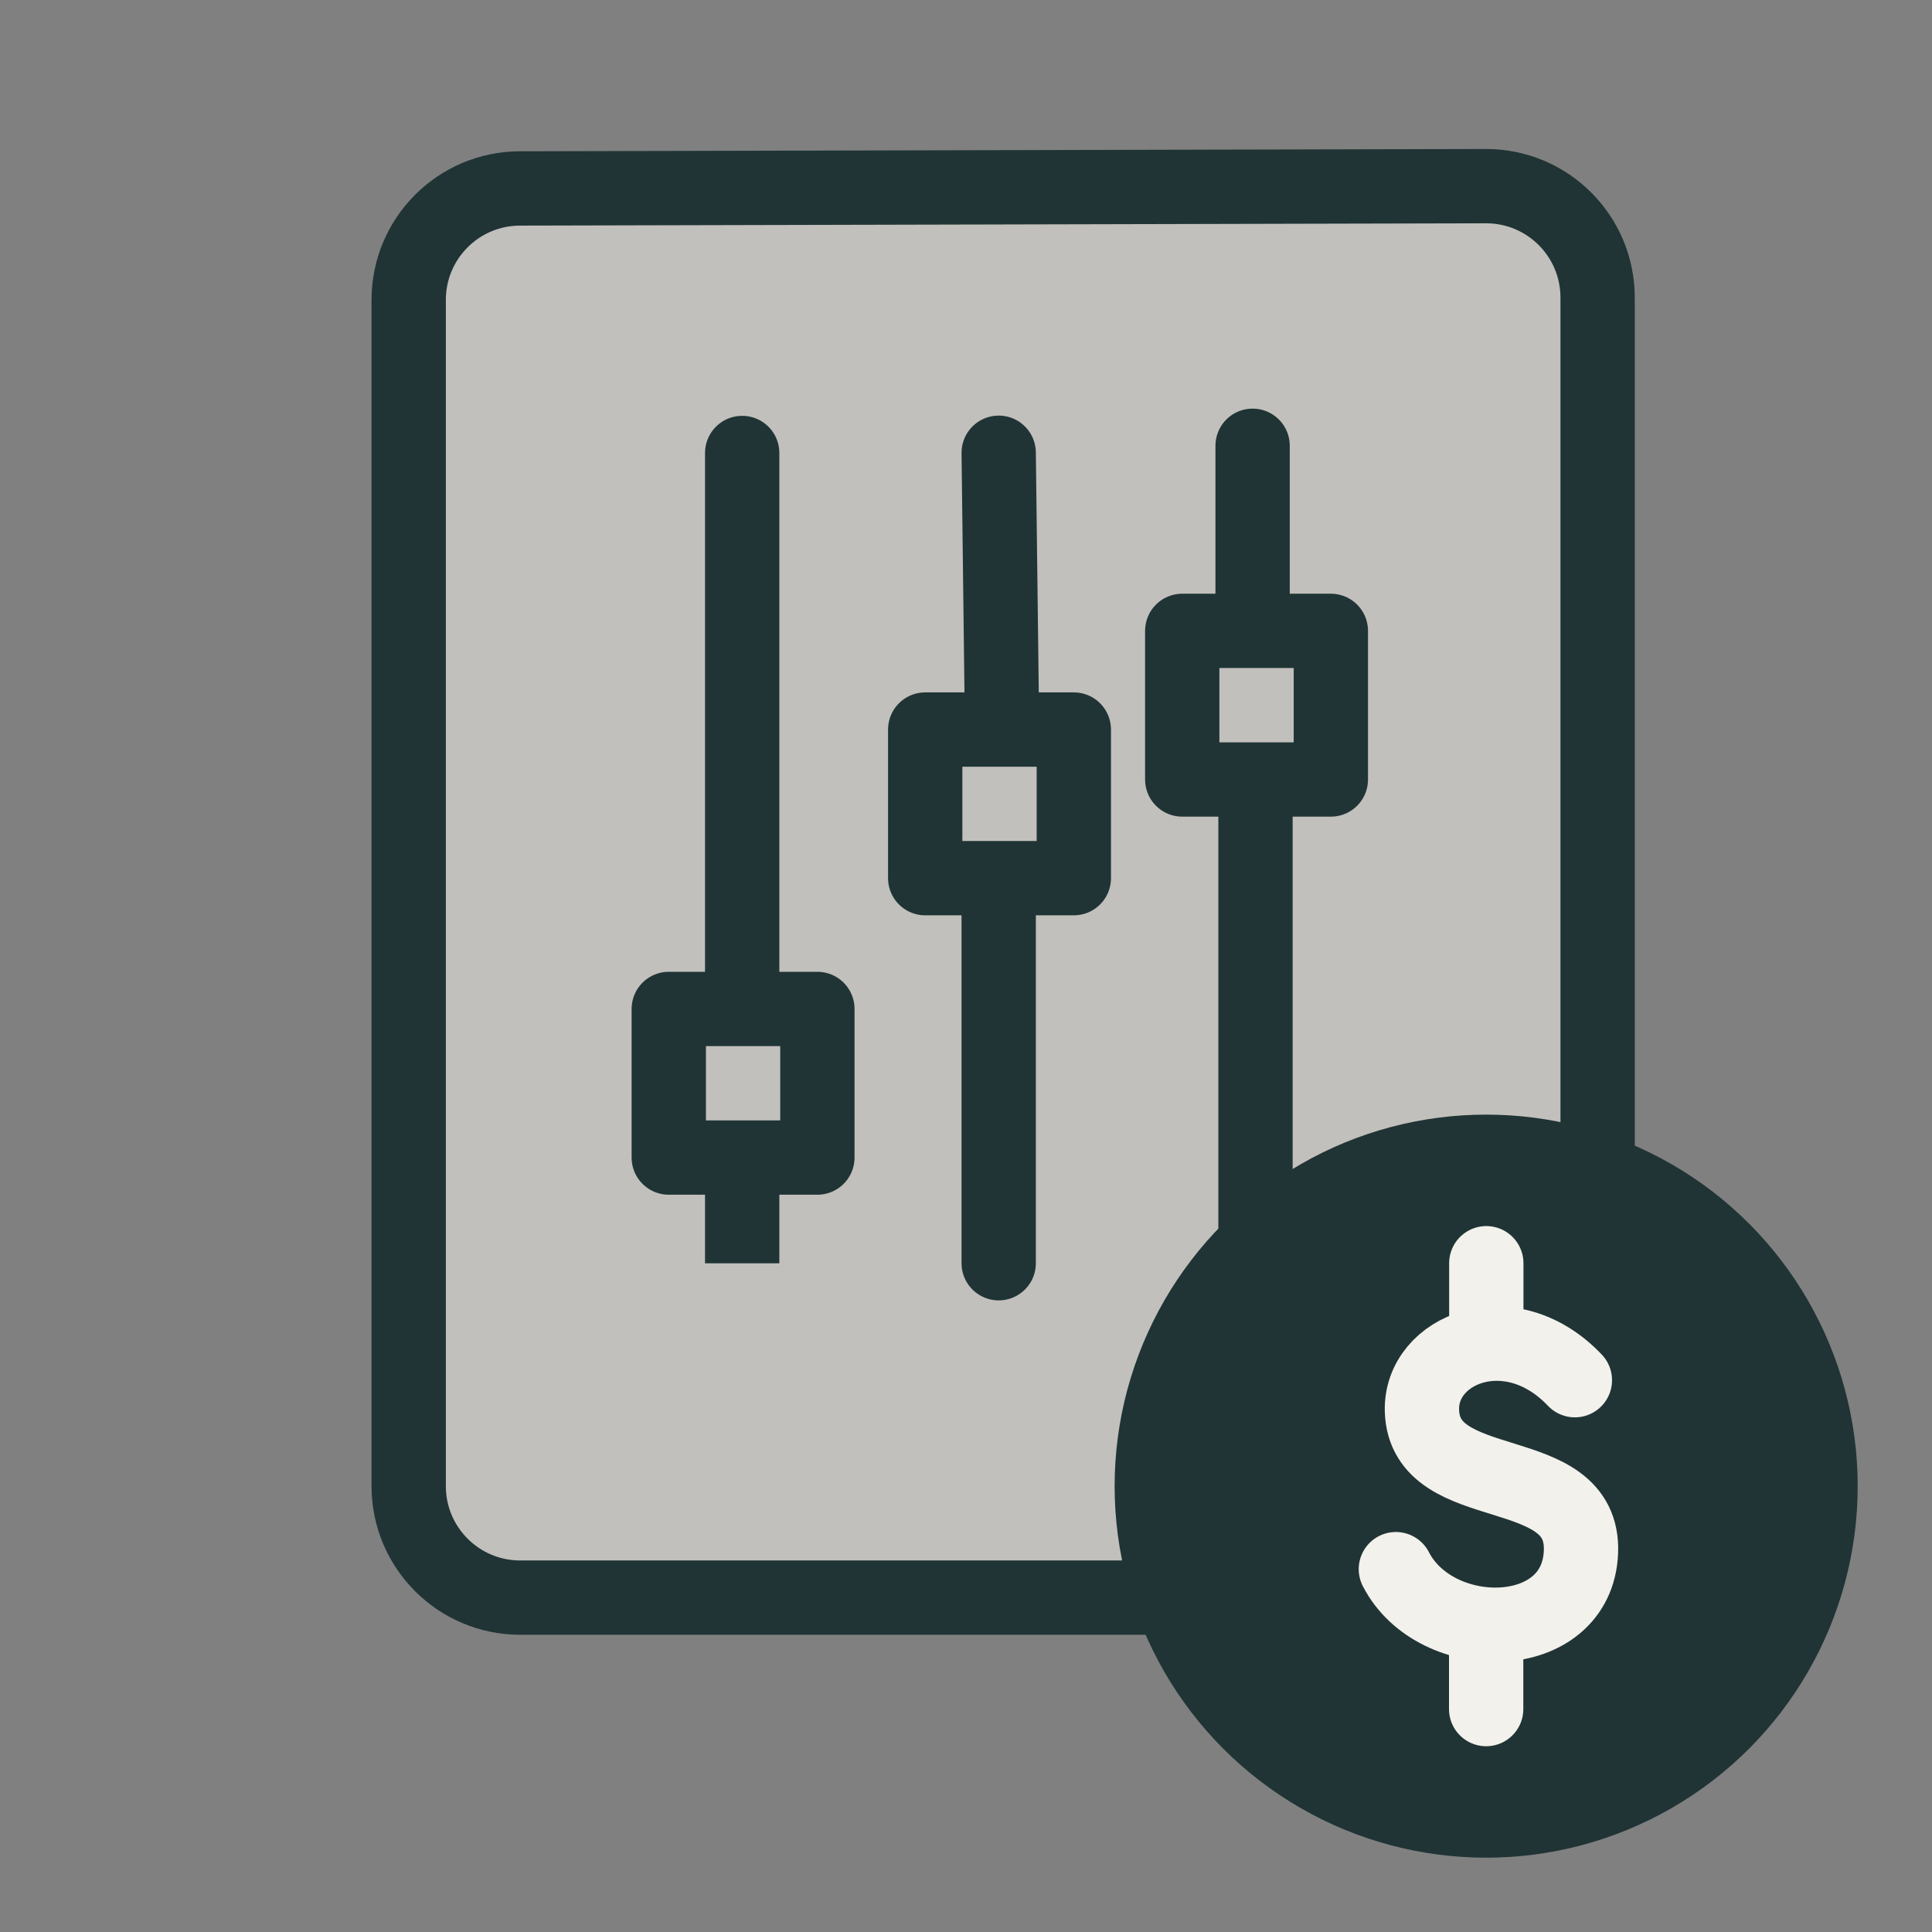
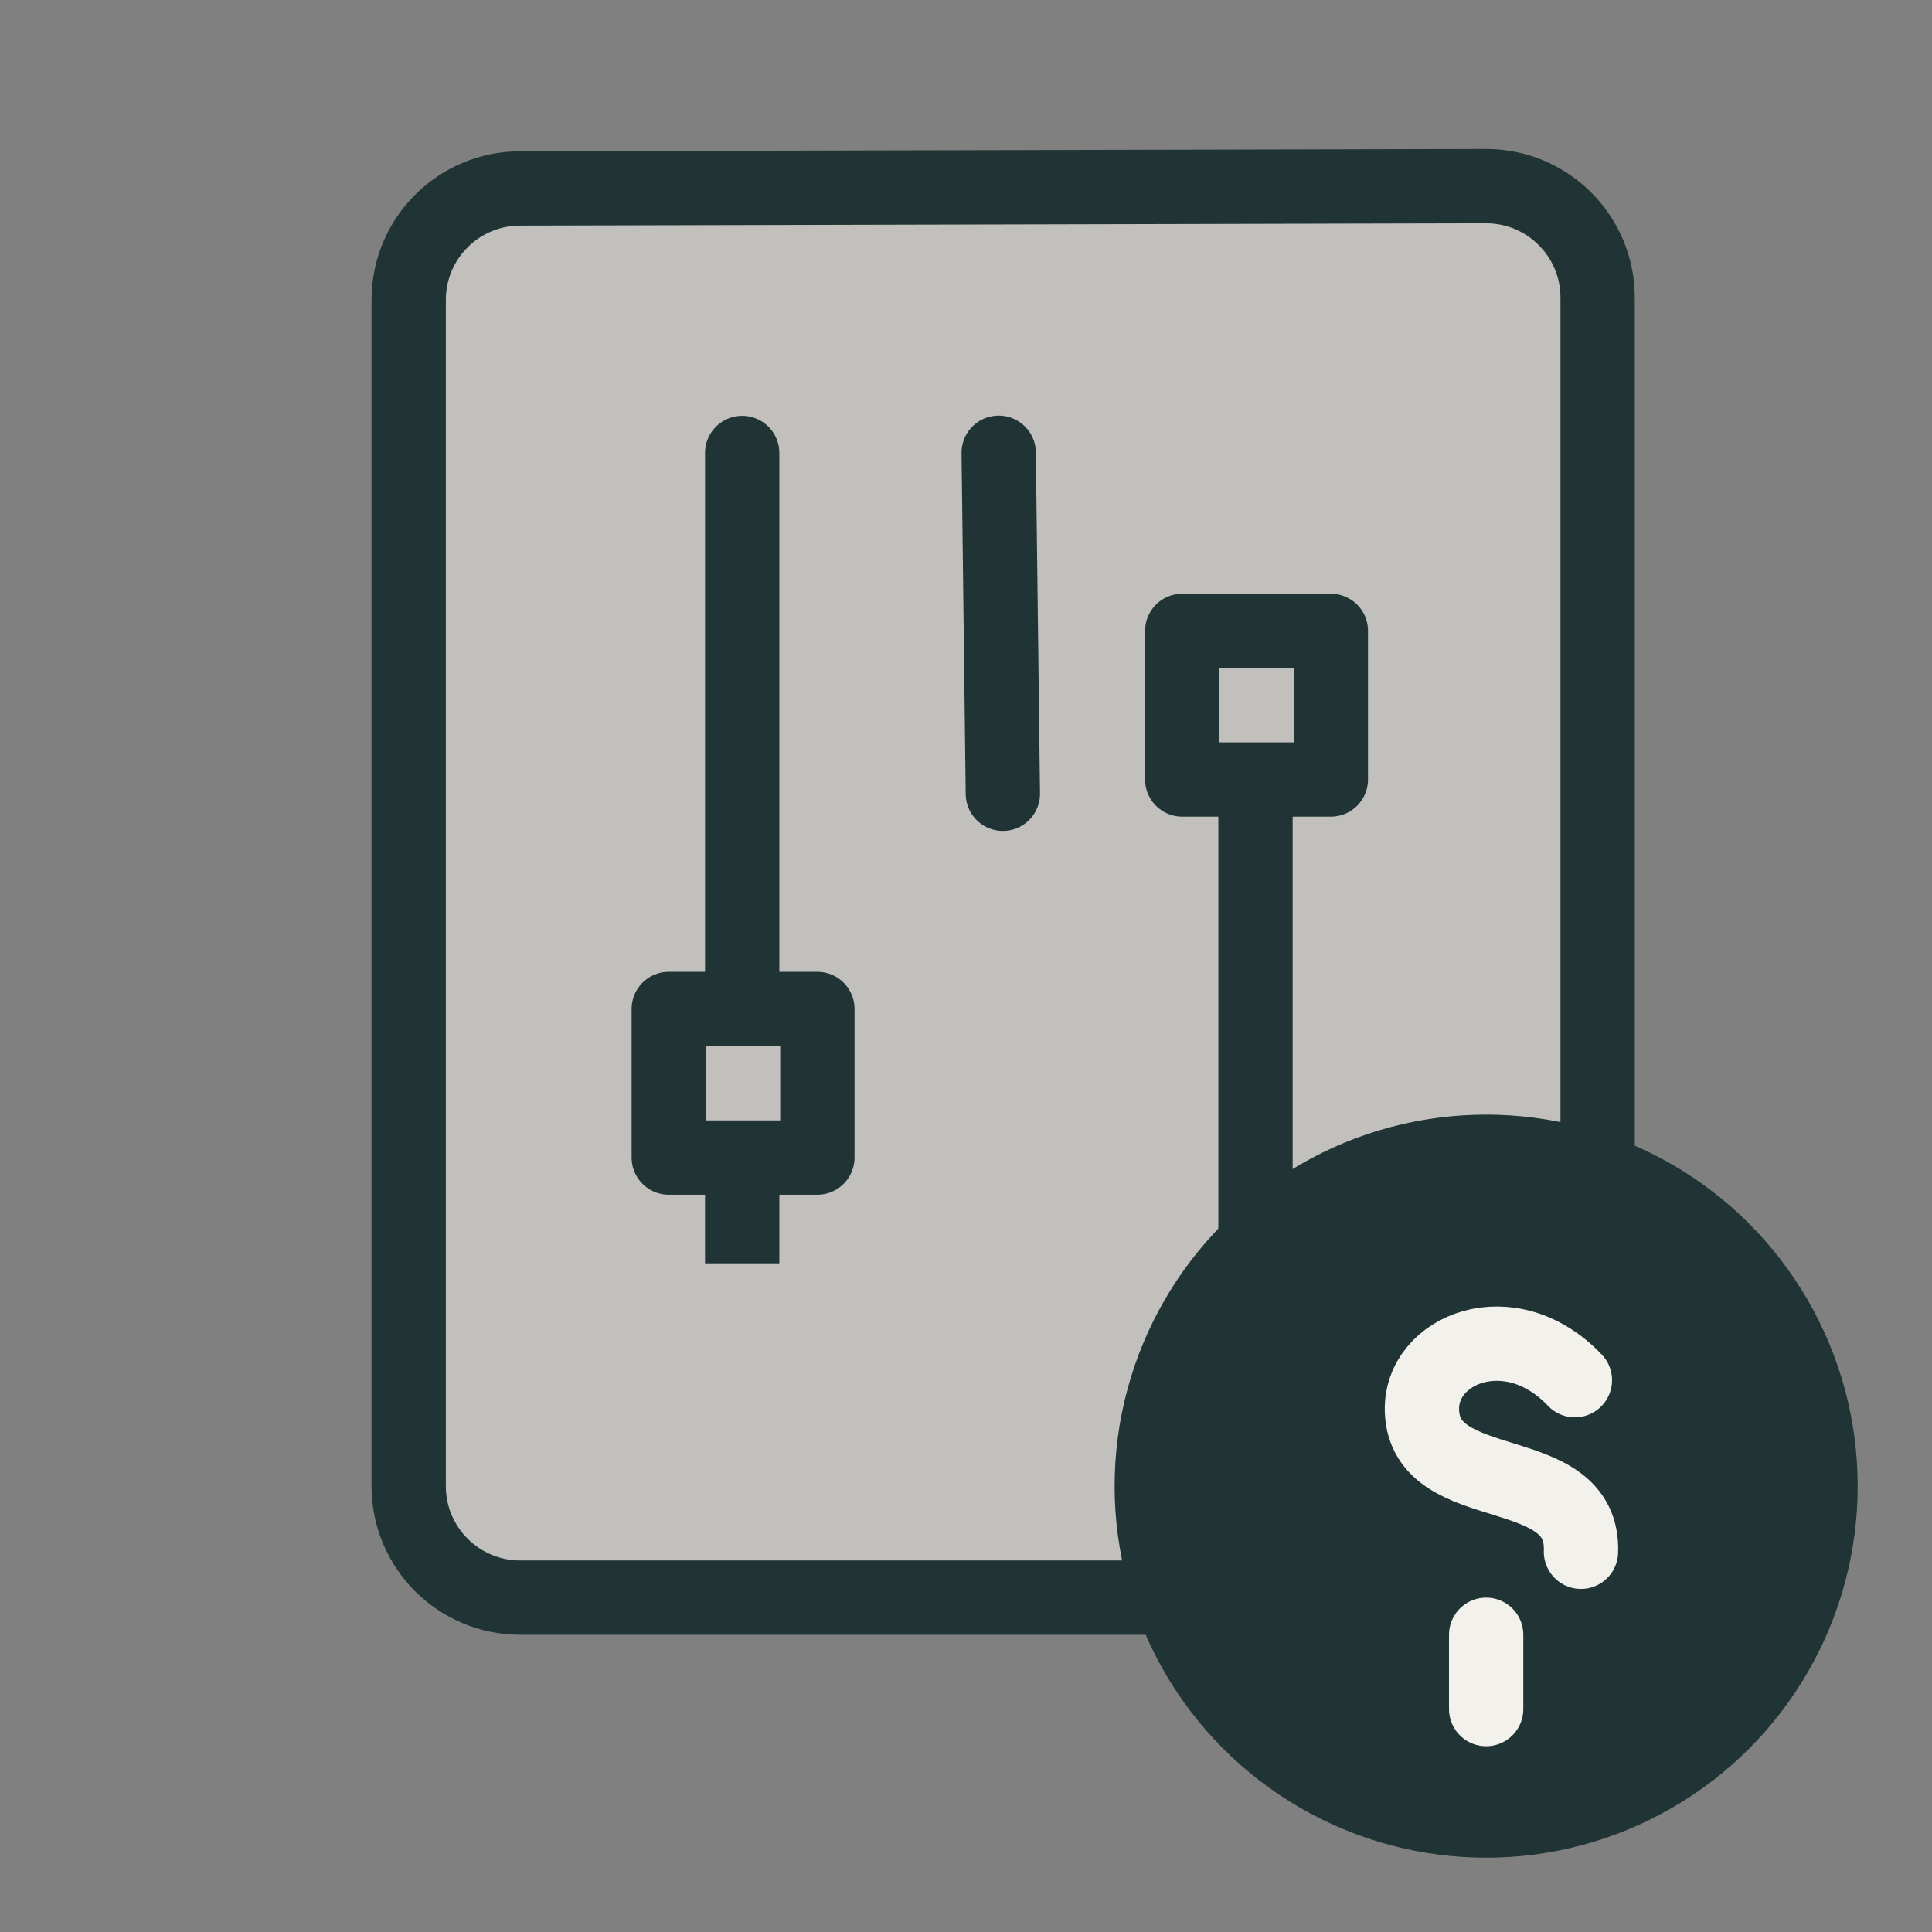
<svg xmlns="http://www.w3.org/2000/svg" width="26" height="26" viewBox="0 0 26 26" fill="none">
  <rect x="0" y="0" width="26" height="26" fill="#808080" stroke="none" />
  <path d="M5.5 4.036C5.5 3.209 6.169 2.538 6.996 2.536L19.996 2.505C20.826 2.503 21.5 3.175 21.5 4.005V20C21.5 20.828 20.828 21.5 20 21.5H7C6.172 21.5 5.5 20.828 5.5 20V4.036Z" fill="#C2C0BC" stroke="#203435" />
-   <path d="M13.44 17L13.44 11.867" stroke="#203435" stroke-linecap="round" />
  <path d="M16.896 17L16.896 10.611" stroke="#203435" stroke-linecap="round" />
  <path d="M13.496 10.682L13.44 6.093" stroke="#203435" stroke-linecap="round" />
-   <path d="M16.857 9.535L16.857 5.999" stroke="#203435" stroke-linecap="round" />
  <path d="M9.988 6.096L9.988 13.386" stroke="#203435" stroke-linecap="round" />
  <path d="M9.988 14.594L9.988 17.001" stroke="#203435" />
  <rect width="2" height="2" transform="matrix(-4.37114e-08 1 1 4.37114e-08 9 13.578)" fill="#C2C0BC" stroke="#203435" stroke-linejoin="round" />
-   <rect x="12.451" y="11.818" width="2" height="2" transform="rotate(-90 12.451 11.818)" fill="#C2C0BC" stroke="#203435" stroke-linejoin="round" />
  <rect x="15.91" y="10.49" width="2" height="2" transform="rotate(-90 15.91 10.49)" fill="#C2C0BC" stroke="#203435" stroke-linejoin="round" />
  <circle cx="20" cy="20" r="5" fill="#203435" />
-   <path d="M21.194 18.574C20.324 17.658 19.109 18.154 19.136 18.987C19.175 20.179 21.323 19.616 21.276 20.883C21.229 22.142 19.321 22.158 18.785 21.117" stroke="#F3F1EC" stroke-linecap="round" />
-   <path d="M20.002 18V17" stroke="#F3F1EC" stroke-linecap="round" />
+   <path d="M21.194 18.574C20.324 17.658 19.109 18.154 19.136 18.987C19.175 20.179 21.323 19.616 21.276 20.883" stroke="#F3F1EC" stroke-linecap="round" />
  <path d="M20 23V22" stroke="#F3F1EC" stroke-linecap="round" />
</svg>